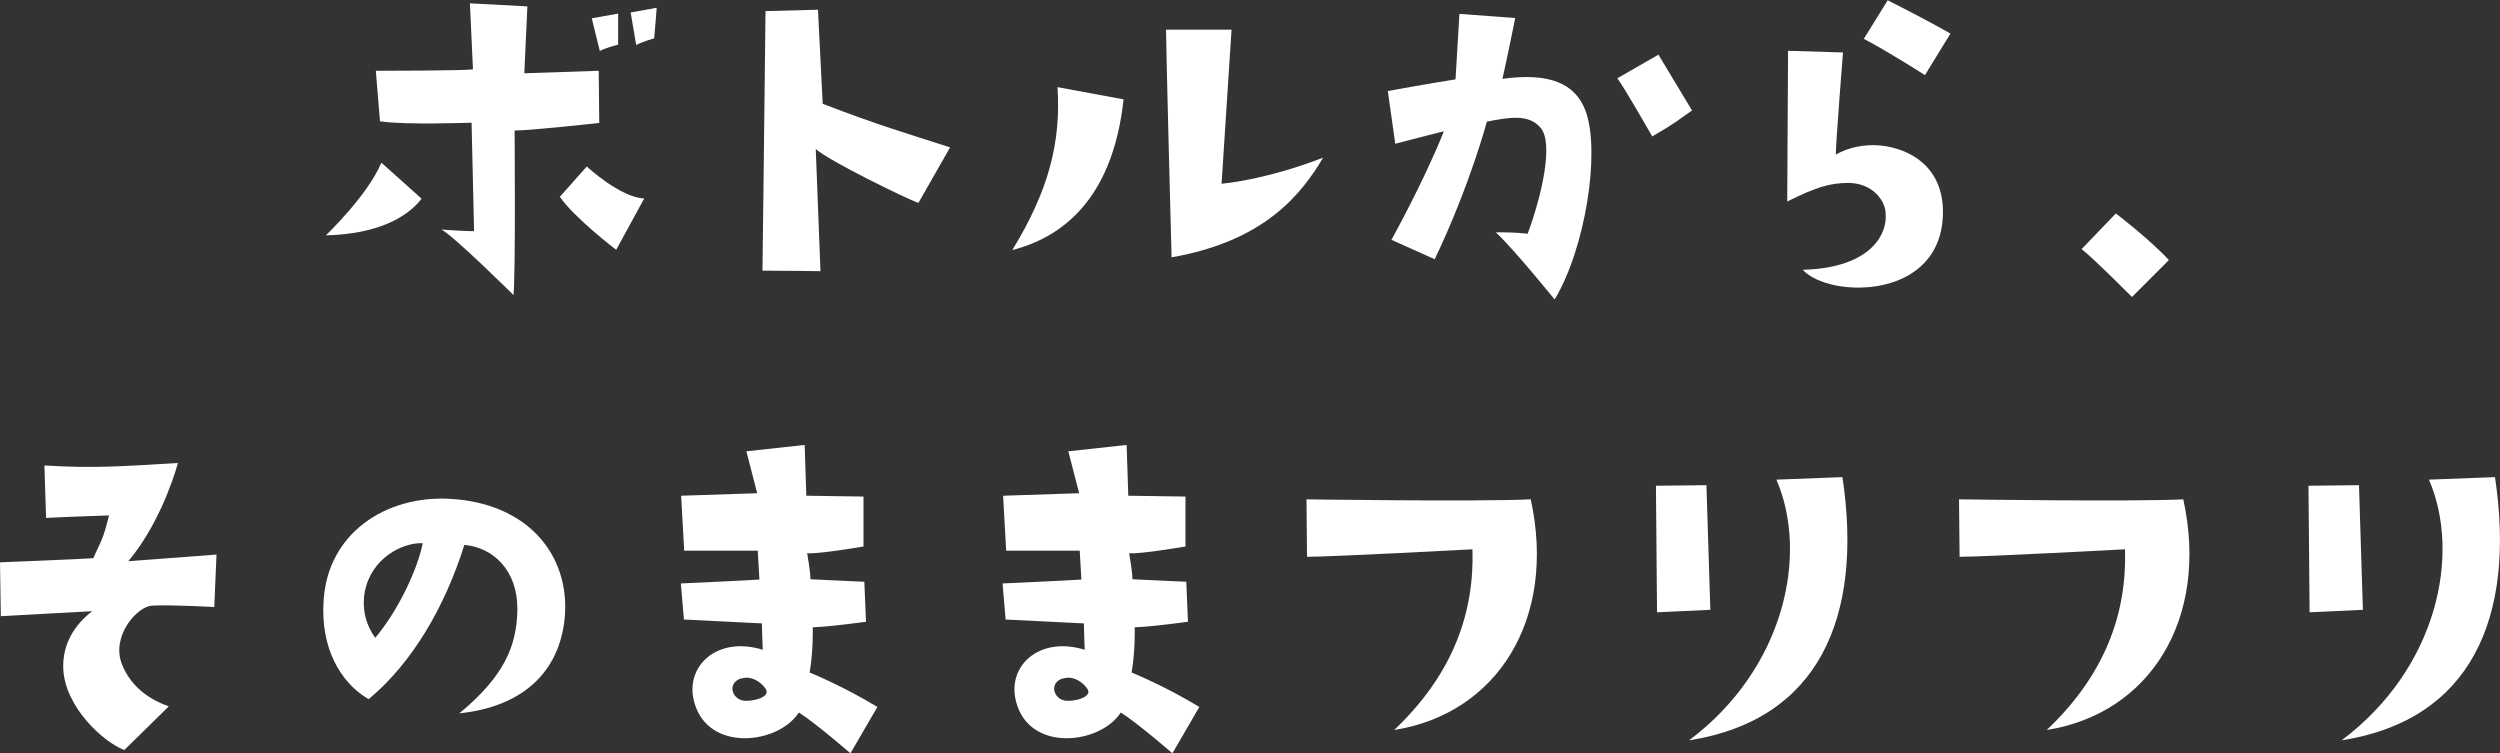
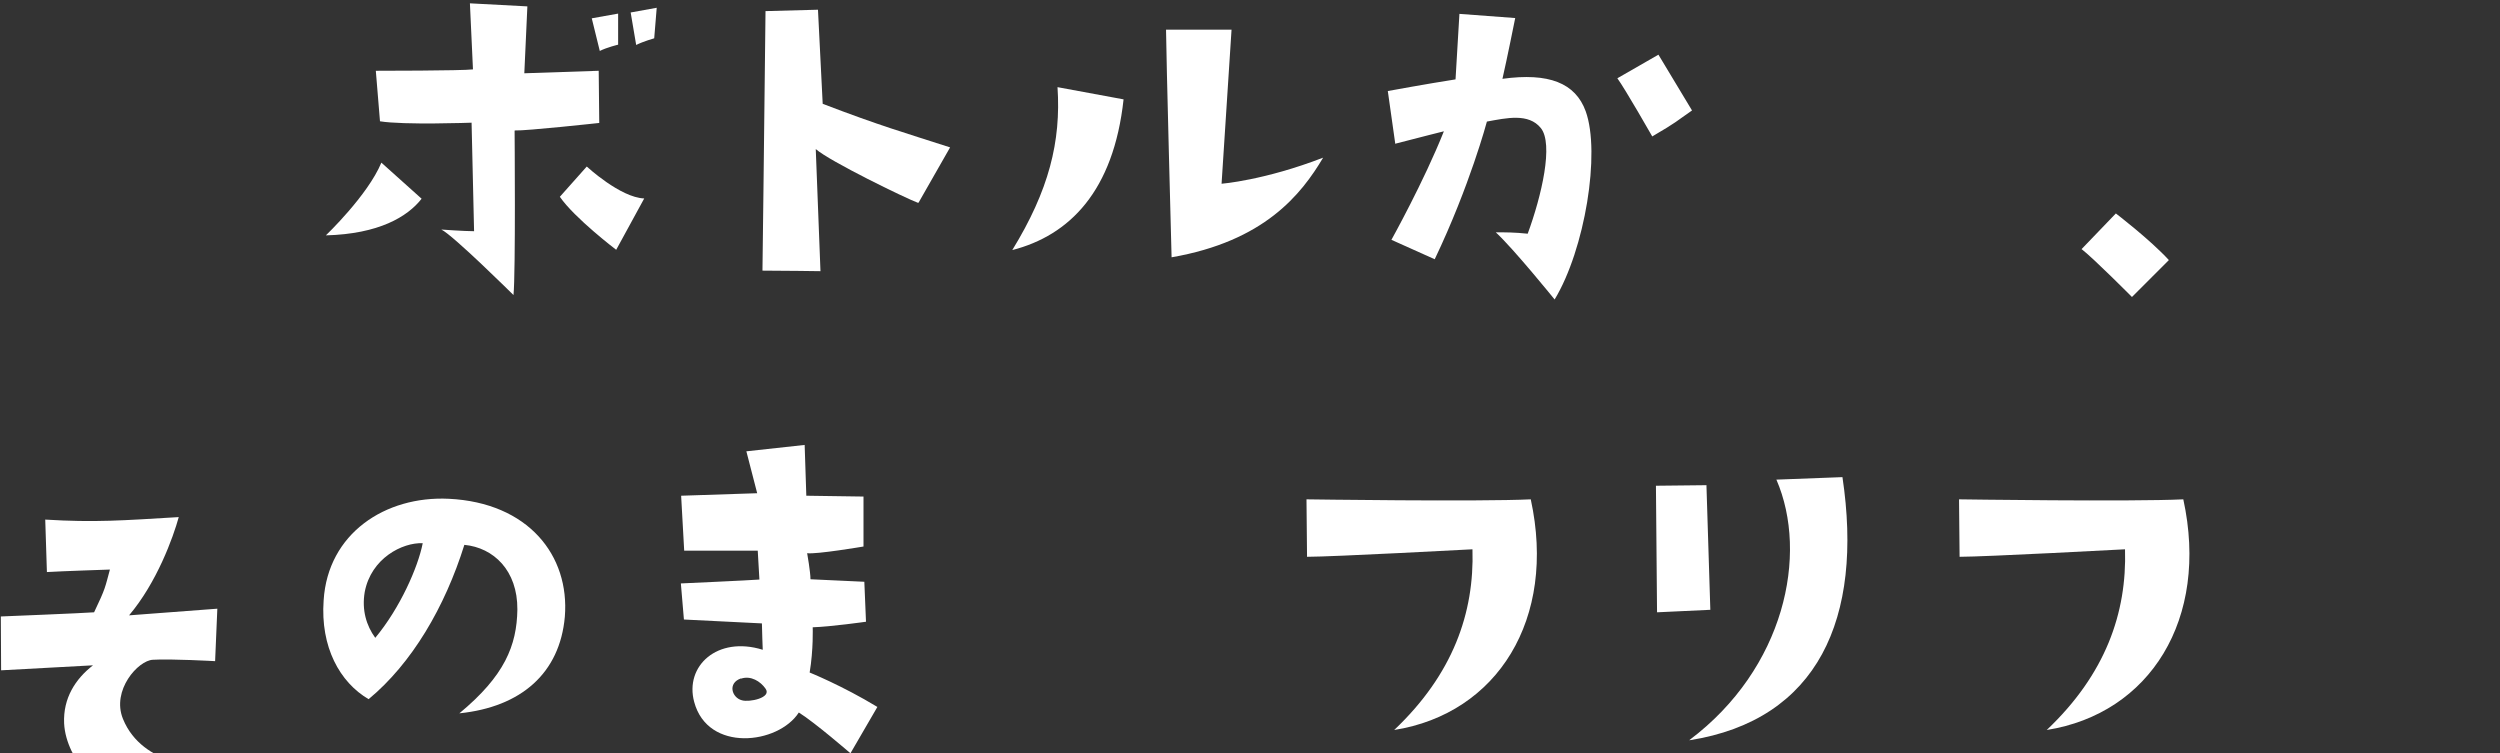
<svg xmlns="http://www.w3.org/2000/svg" id="_レイヤー_2" data-name="レイヤー 2" viewBox="0 0 90.07 27.13">
  <rect x="0" y="0" width="90.07" height="27.13" fill="#333333" stroke="none" />
  <defs>
    <style>
      .cls-1 {
        fill: #fff;
        stroke-width: 0px;
      }
    </style>
  </defs>
  <g id="_レイヤー_2-2" data-name="レイヤー 2">
    <g>
      <path class="cls-1" d="m11.74,8.48s1.51-1.44,2-2.62l1.45,1.3c-.51.65-1.54,1.27-3.45,1.32Zm6.8-3.77s.04,5.12-.04,5.92c0,0-2.18-2.16-2.6-2.36,0,0,.82.06,1.18.06l-.09-3.91s-2.45.09-3.3-.05l-.15-1.82s3.1,0,3.5-.05l-.11-2.38,2.07.11-.11,2.41,2.68-.09.02,1.88s-2.66.29-3.04.27Zm2.6,1.29s1.21,1.12,2.07,1.15l-1.01,1.85s-1.5-1.14-2.03-1.91l.97-1.09Zm.47-4.16l-.29-1.18.95-.17v1.12s-.39.09-.67.23Zm1.11-1.39l.94-.17-.09,1.1s-.39.11-.65.24l-.2-1.18Z" />
      <path class="cls-1" d="m33.08,7.31c-.46-.17-3.19-1.5-3.69-1.94l.17,4.4s-1.44-.02-2.09-.02c0,0,.06-4.66.11-9.35l1.89-.05.17,3.39c2.09.8,2.92,1.03,4.59,1.57l-1.13,1.98Z" />
      <path class="cls-1" d="m36.47,9.01c1.32-2.15,1.76-3.91,1.63-5.87l2.38.44c-.36,3.31-1.95,4.9-4.01,5.43Zm7.54-2.39s1.54-.12,3.66-.94c-.79,1.33-2.12,3.01-5.46,3.59,0,0-.2-7.52-.2-8.2h2.36l-.36,5.56Z" />
      <path class="cls-1" d="m50.27,5.19l-.27-1.91s1.41-.26,2.44-.42l.14-2.36,2.01.15s-.3,1.5-.46,2.19c1.67-.23,2.63.15,3,1.17.54,1.5-.03,4.98-1.12,6.78,0,0-1.47-1.82-2.12-2.42.35,0,.68,0,1.15.05.5-1.36.94-3.24.47-3.81-.44-.54-1.23-.36-1.94-.23,0,0-.61,2.3-1.88,4.96l-1.56-.7s1.17-2.1,1.89-3.91c0,0-.8.2-1.76.45Zm9.26-.27s-.97-1.7-1.26-2.1l1.48-.85,1.21,2.01c-.61.42-.5.39-1.44.94Z" />
-       <path class="cls-1" d="m66.4,1.88s-.26,3.27-.26,3.69c.45-.26,1.03-.38,1.59-.33,1.12.11,2.27.8,2.27,2.39,0,3.21-4.1,3.13-5.05,2.09,2.38-.06,3.09-1.23,2.98-2.1-.03-.35-.41-1.01-1.32-1.03-.71,0-1.21.17-2.22.67,0,0,.03-4.83.03-5.43l1.98.06Zm2.94.82s-1.29-.83-2.19-1.3l.86-1.39s1.3.65,2.26,1.2l-.92,1.5Z" />
      <path class="cls-1" d="m74.99,8.98l1.24-1.29s1.23.94,1.91,1.68l-1.33,1.33s-1.38-1.39-1.82-1.73Z" />
-       <path class="cls-1" d="m.03,22.21l-.03-1.95s3-.12,3.36-.15c.42-.88.39-.88.57-1.54,0,0-1.8.06-2.27.09l-.06-1.89c1.79.11,2.81.03,4.81-.09-.2.73-.79,2.36-1.79,3.54,0,0,1.98-.15,3.18-.24l-.08,1.89s-1.6-.09-2.24-.05c-.53.02-1.5,1.1-1.08,2.13.36.89,1.12,1.3,1.68,1.5l-1.6,1.57c-.74-.27-2.13-1.53-2.2-2.91-.04-.91.41-1.6,1.04-2.09,0,0-2.71.15-3.31.18Z" />
+       <path class="cls-1" d="m.03,22.21s3-.12,3.36-.15c.42-.88.39-.88.57-1.54,0,0-1.8.06-2.27.09l-.06-1.89c1.79.11,2.81.03,4.81-.09-.2.73-.79,2.36-1.79,3.54,0,0,1.98-.15,3.18-.24l-.08,1.89s-1.6-.09-2.24-.05c-.53.02-1.5,1.1-1.08,2.13.36.89,1.12,1.3,1.68,1.5l-1.6,1.57c-.74-.27-2.13-1.53-2.2-2.91-.04-.91.41-1.6,1.04-2.09,0,0-2.71.15-3.31.18Z" />
      <path class="cls-1" d="m18.64,21.96c.01-1.41-.86-2.23-1.91-2.33-.7,2.24-1.89,4.27-3.45,5.56-1.04-.61-1.74-1.88-1.62-3.56.15-2.41,2.22-3.77,4.51-3.66,2.86.14,4.36,2.04,4.18,4.25-.18,2.03-1.57,3.25-3.8,3.48,1.63-1.35,2.07-2.44,2.09-3.74Zm-3.41-2.39c-.73-.03-1.86.54-2.09,1.76-.11.65.06,1.21.38,1.65.89-1.07,1.54-2.54,1.71-3.41Z" />
      <path class="cls-1" d="m24.53,21.02s2.44-.11,2.83-.14l-.06-1.04h-2.65l-.11-1.98,2.74-.09-.39-1.51,2.1-.23.06,1.83,2.06.03v1.8s-1.71.29-2.03.24c0,0,.12.68.12.94l1.94.09.06,1.44s-1.27.18-1.92.2c0,0,.03.8-.11,1.63,0,0,1.17.47,2.44,1.24l-.97,1.67s-1.27-1.1-1.86-1.47c-.74,1.15-3.28,1.45-3.77-.38-.35-1.29.83-2.39,2.47-1.88,0,0-.03-.76-.03-.95l-2.81-.14-.11-1.3Zm2.17,3.42c-.5.17-.33.7.03.79.26.08,1.09-.09.85-.42-.18-.26-.53-.48-.88-.36Z" />
-       <path class="cls-1" d="m36.13,21.02s2.44-.11,2.83-.14l-.06-1.04h-2.65l-.11-1.98,2.74-.09-.39-1.51,2.1-.23.06,1.83,2.06.03v1.8s-1.71.29-2.03.24c0,0,.12.68.12.94l1.94.09.06,1.44s-1.27.18-1.92.2c0,0,.03.8-.11,1.63,0,0,1.17.47,2.44,1.24l-.97,1.67s-1.27-1.1-1.86-1.47c-.74,1.15-3.29,1.45-3.77-.38-.35-1.29.83-2.39,2.47-1.88,0,0-.03-.76-.03-.95l-2.82-.14-.11-1.3Zm2.16,3.42c-.5.17-.33.7.03.79.26.08,1.09-.09.85-.42-.18-.26-.53-.48-.88-.36Z" />
      <path class="cls-1" d="m50.23,26.3c2.12-2.01,2.89-4.22,2.82-6.51,0,0-5.04.27-5.96.27l-.02-2.07s6.21.09,8.08,0c.94,4.31-1.2,7.72-4.92,8.31Z" />
      <path class="cls-1" d="m61.48,17.49l.14,4.48-1.92.09-.04-4.56,1.83-.02Zm-.61,9.17c3.42-2.57,4.3-6.68,3.13-9.38l2.38-.09c.76,5.09-.88,8.75-5.51,9.48Z" />
      <path class="cls-1" d="m73.74,26.3c2.12-2.01,2.89-4.22,2.82-6.51,0,0-5.04.27-5.96.27l-.02-2.07s6.21.09,8.08,0c.94,4.31-1.2,7.72-4.92,8.31Z" />
-       <path class="cls-1" d="m84.99,17.49l.14,4.48-1.92.09-.04-4.56,1.83-.02Zm-.61,9.17c3.42-2.57,4.3-6.68,3.13-9.38l2.38-.09c.76,5.09-.88,8.75-5.51,9.48Z" />
    </g>
  </g>
</svg>